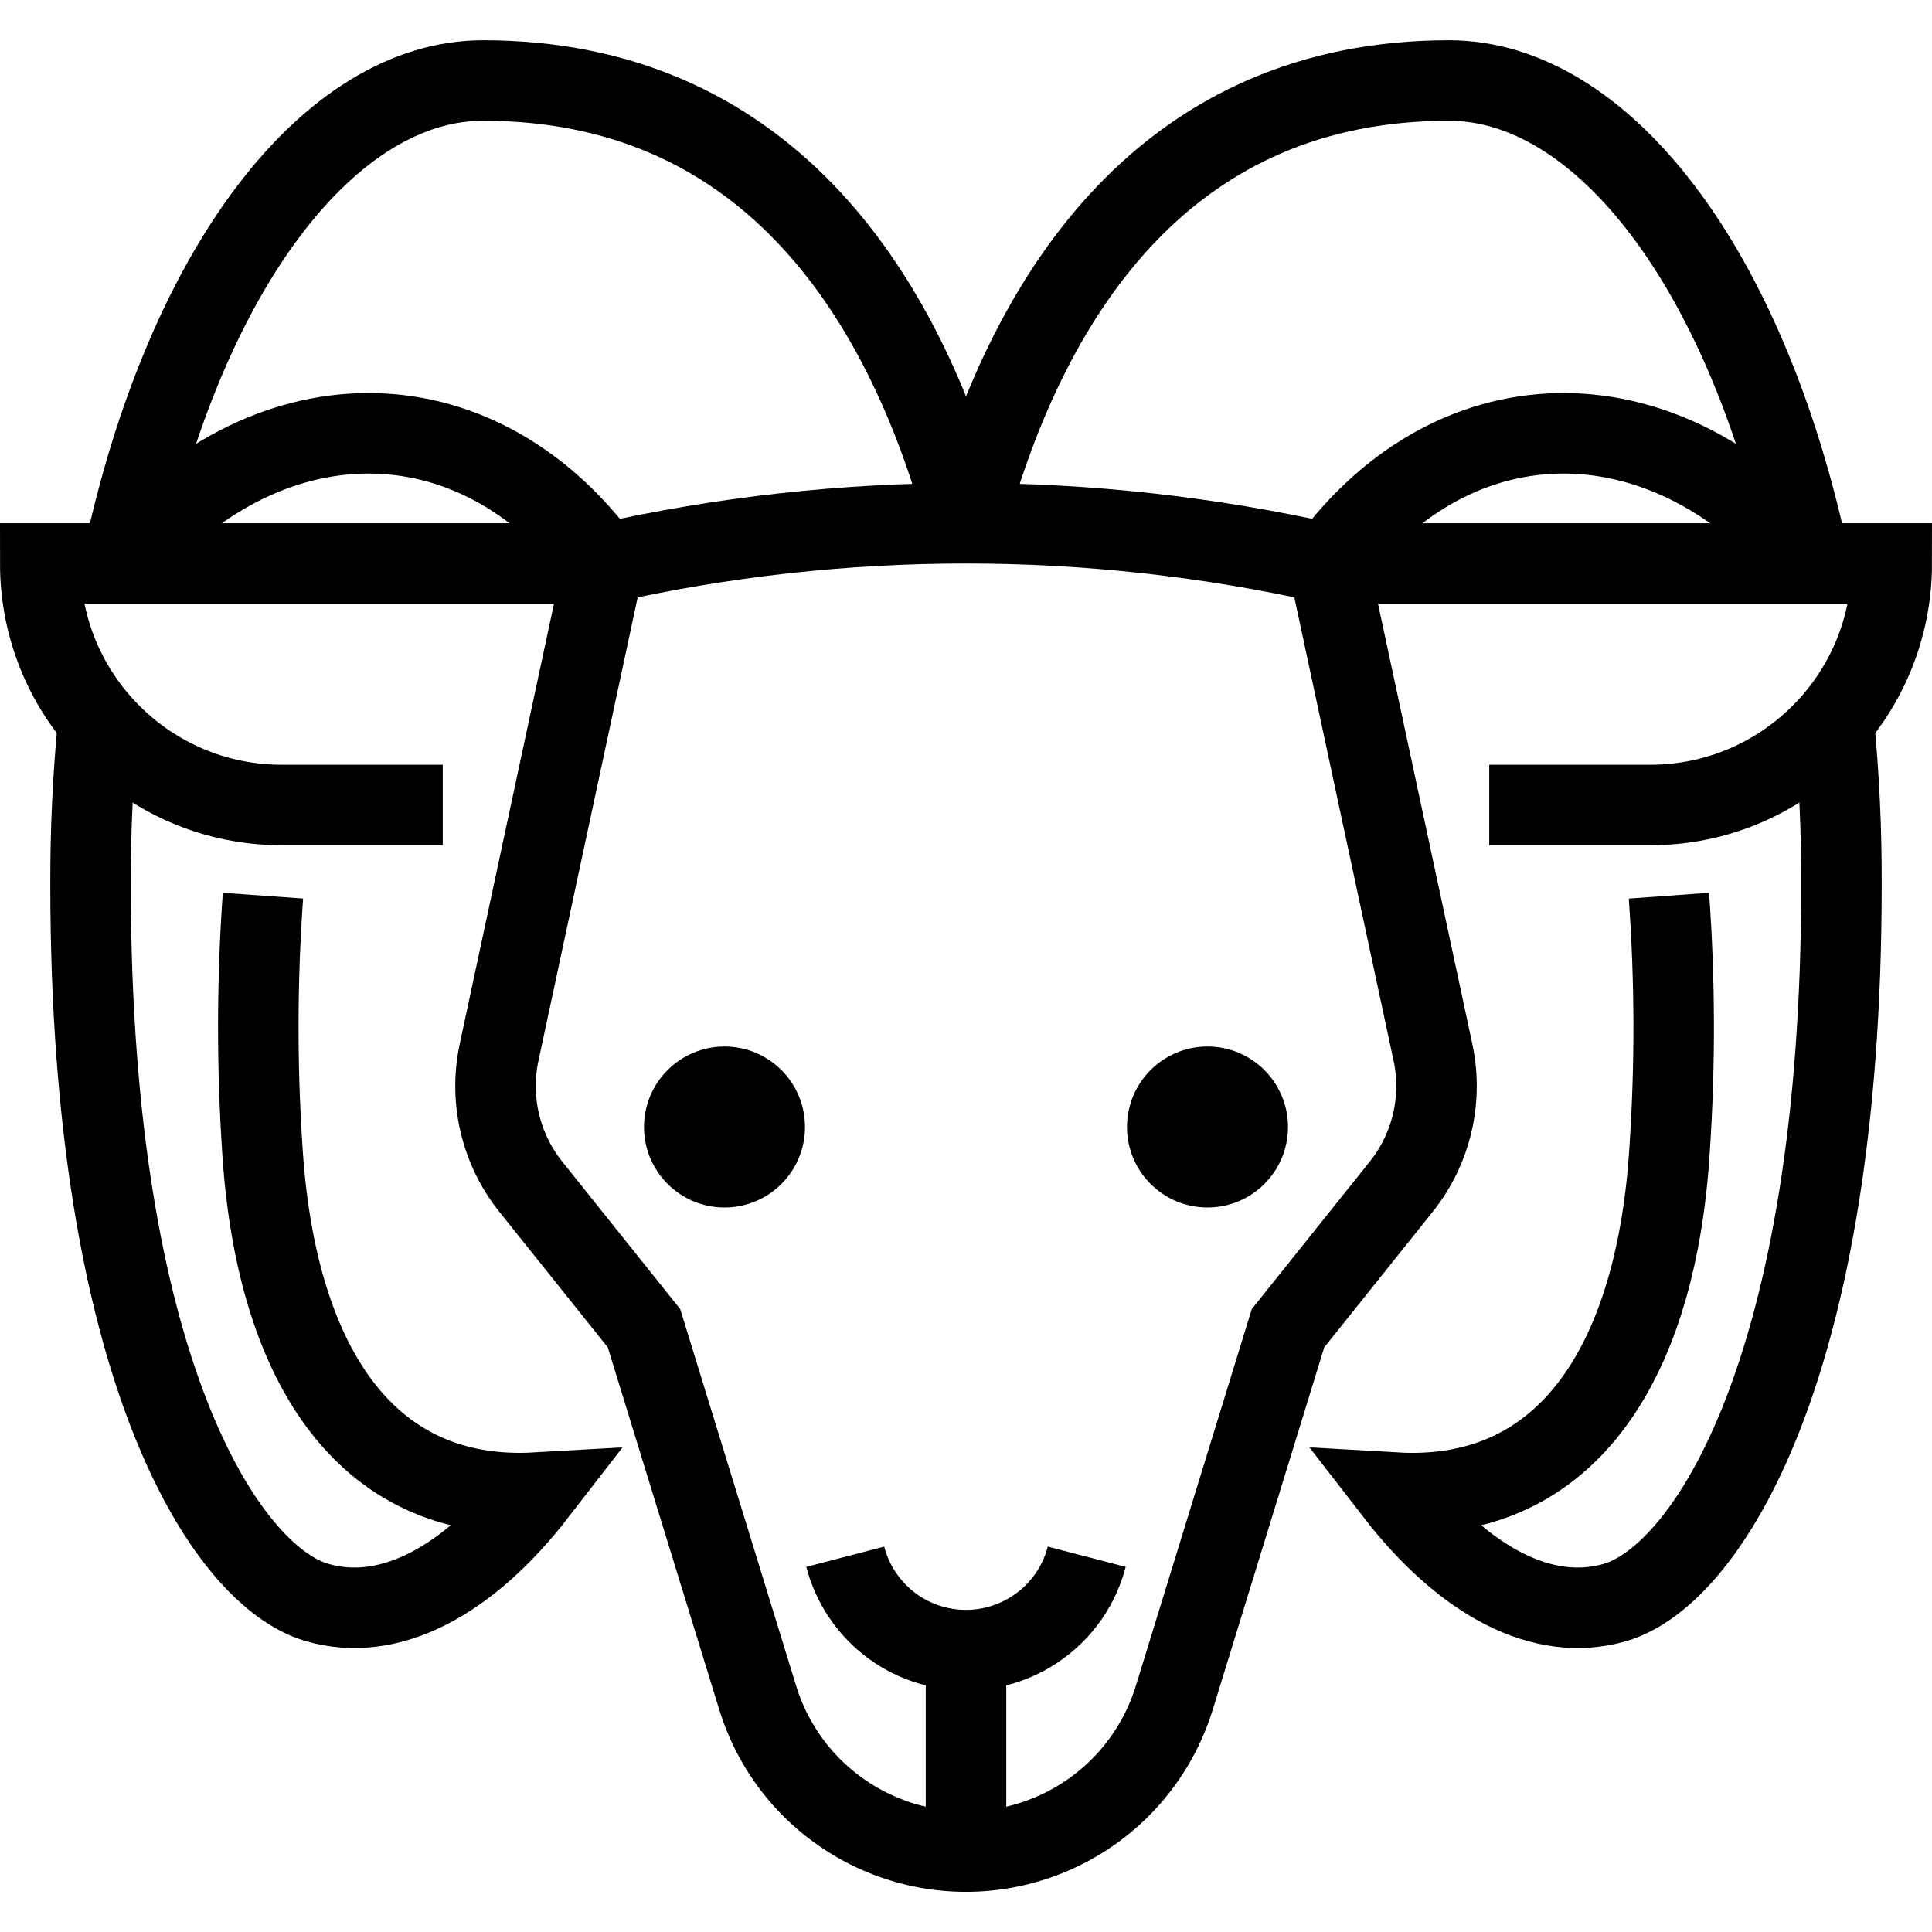
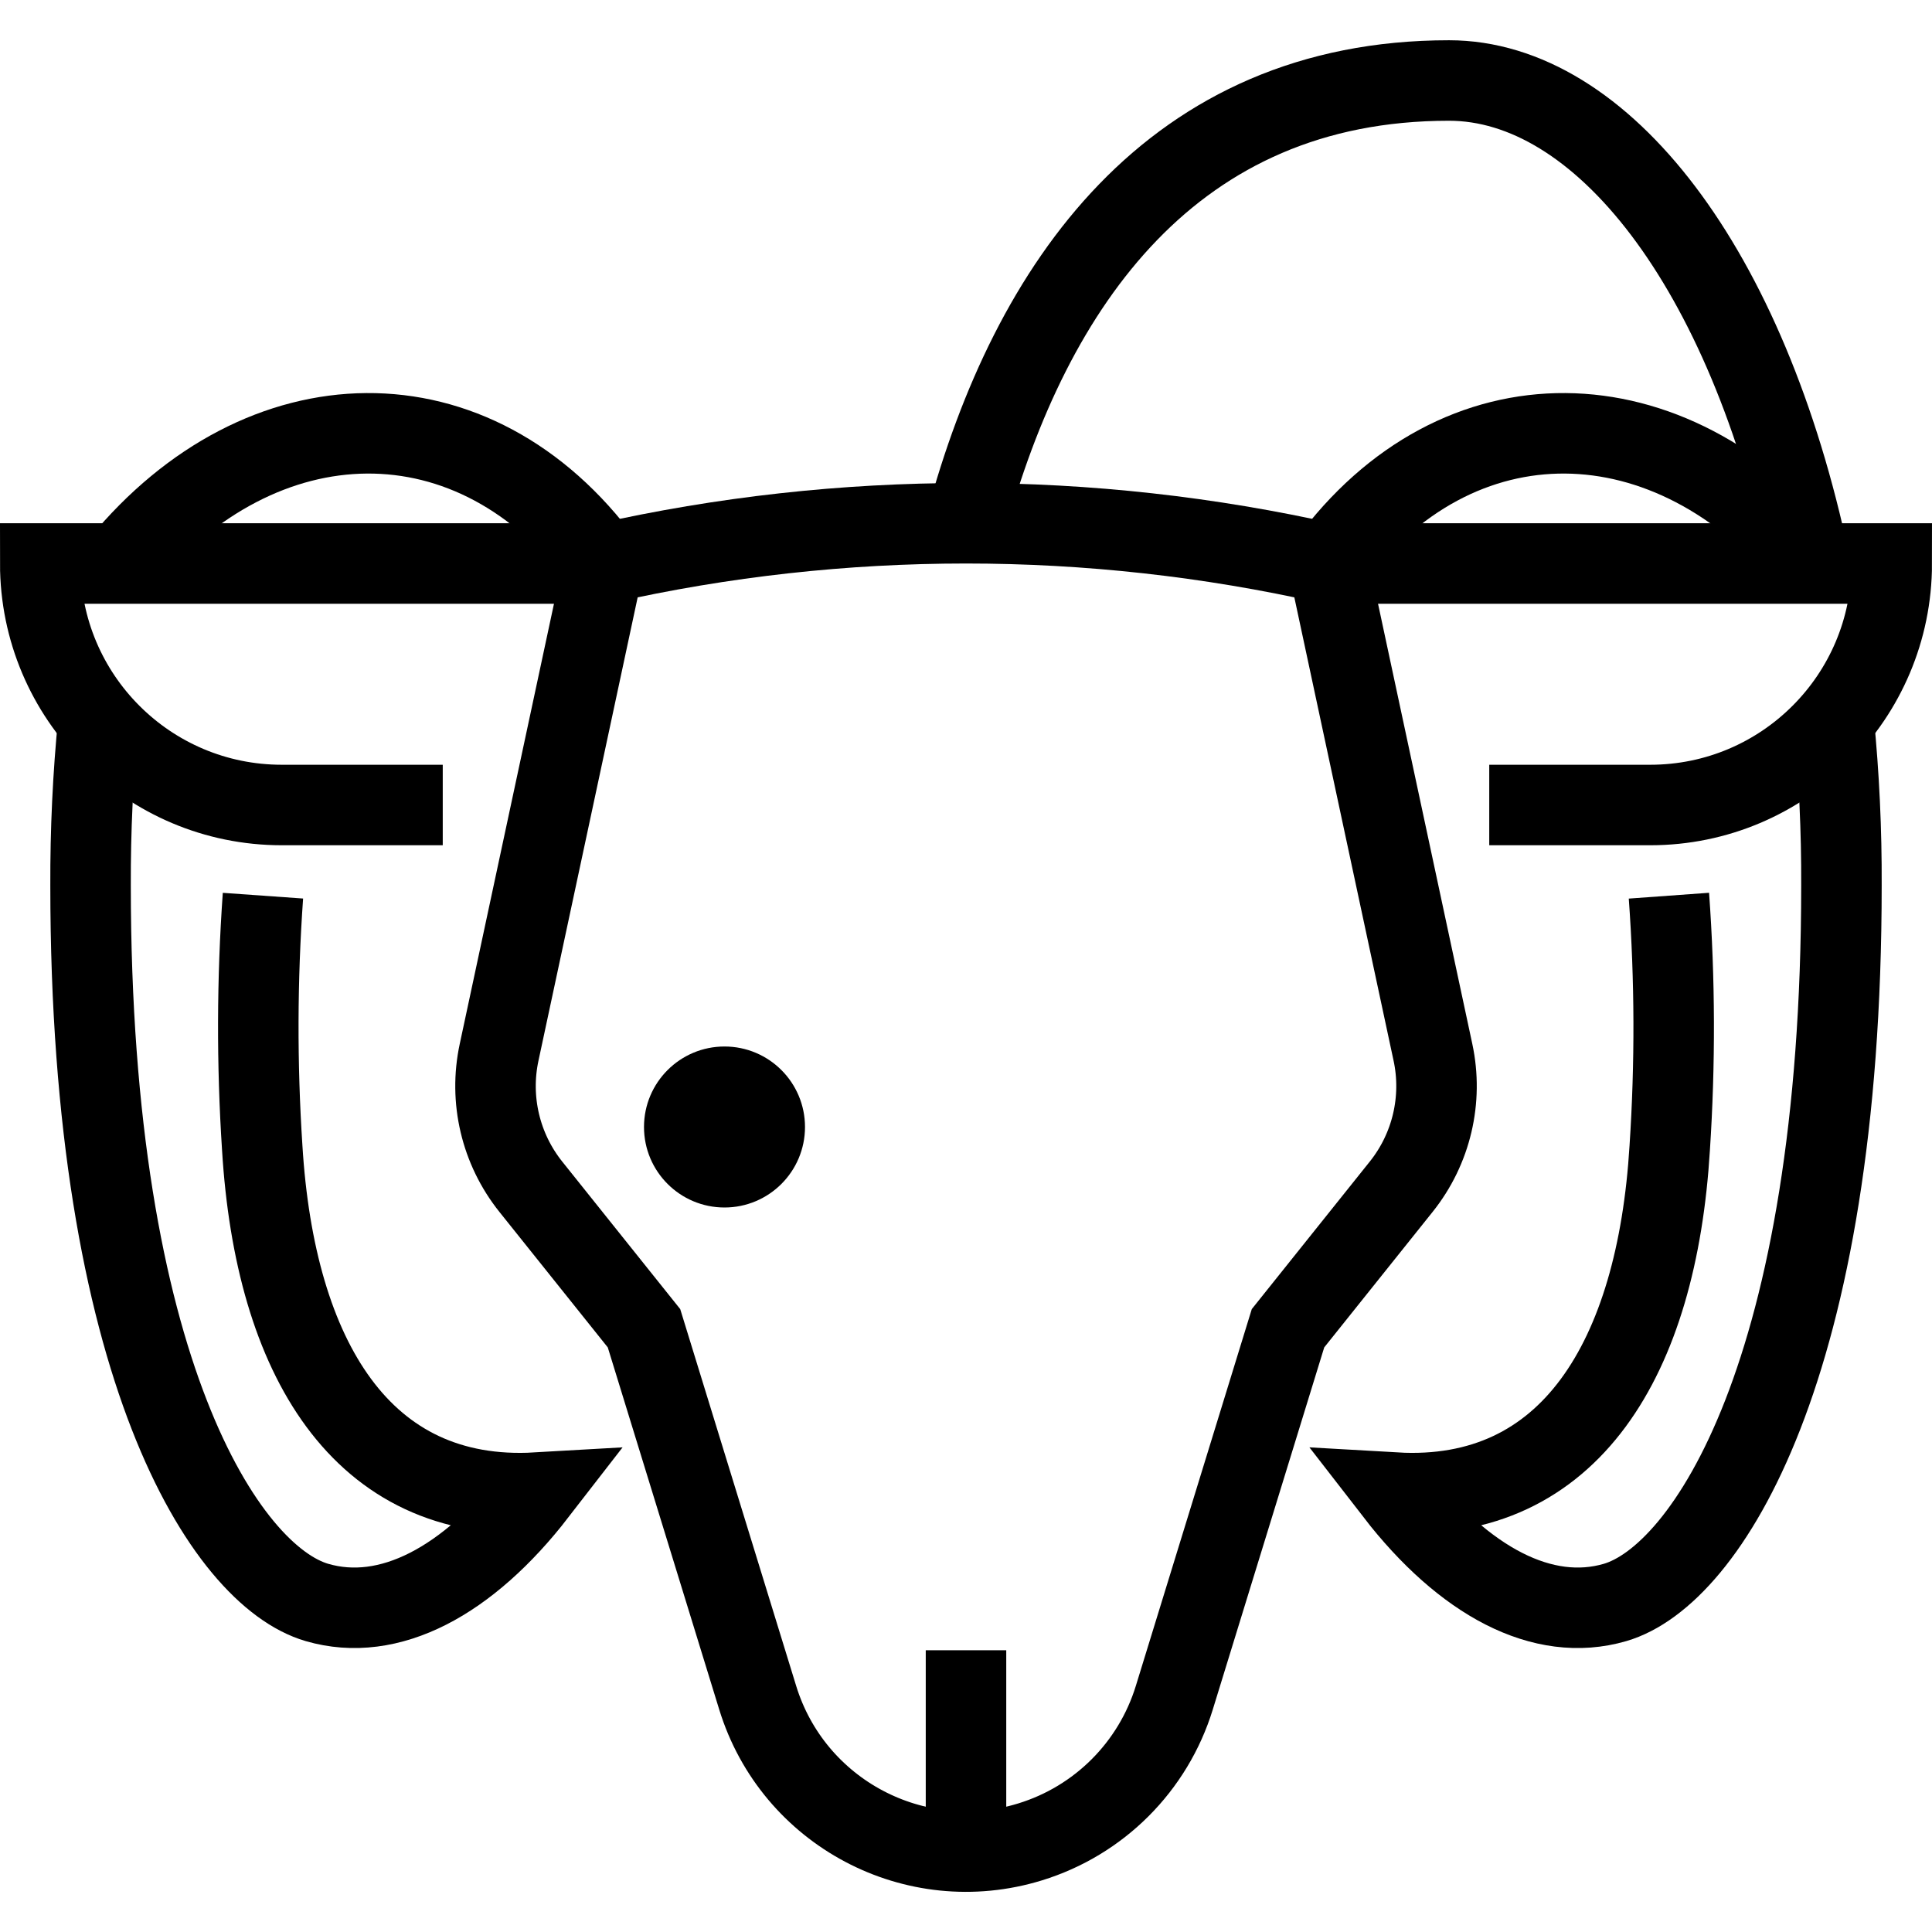
<svg xmlns="http://www.w3.org/2000/svg" version="1.1" id="Layer_1" x="0px" y="0px" width="48px" height="48px" viewBox="0 0 48 48" enable-background="new 0 0 48 48" xml:space="preserve">
  <title>aries</title>
  <g>
    <path opacity="0.3" fill="none" stroke="#000000" stroke-miterlimit="10" enable-background="new    " d="M6.75,20   c-1.658-0.096-3.209-0.853-4.306-2.1C2.309,19.263,2.245,20.631,2.25,22c0,11.984,3.34,17.148,5.626,17.813   c1.791,0.521,3.748-0.521,5.457-2.729c-4.333,0.25-6.5-3.333-6.818-8.568" />
    <path opacity="0.3" fill="none" stroke="#000000" stroke-miterlimit="10" enable-background="new    " d="M15,14   c-3.208-4.375-8.5-4.25-12,0H15z" />
    <path opacity="0.3" fill="none" stroke="#000000" stroke-miterlimit="10" enable-background="new    " d="M45.557,17.9   c0.135,1.363,0.199,2.731,0.193,4.1c0,11.984-3.34,17.148-5.626,17.813c-1.791,0.521-3.748-0.521-5.457-2.729   c4.333,0.25,6.5-3.333,6.817-8.568" />
-     <path opacity="0.3" fill="none" stroke="#000000" stroke-miterlimit="10" enable-background="new    " d="M33,14   c3.208-4.375,8.5-4.25,12,0H33z" />
    <circle cx="18" cy="28" r="2" />
-     <circle cx="30" cy="28" r="2" />
    <path fill="none" stroke="#000000" stroke-width="2" stroke-miterlimit="10" d="M11,20H7c-3.314,0-6-2.687-6-6h14" />
    <path fill="none" stroke="#000000" stroke-width="2" stroke-miterlimit="10" d="M37,20h4c3.313,0,6-2.687,6-6H33" />
    <path fill="none" stroke="#000000" stroke-width="2" stroke-miterlimit="10" d="M15,14l-2.6,12.145   c-0.252,1.174,0.037,2.399,0.787,3.338L16,33l2.824,9.177c0.878,2.858,3.908,4.464,6.767,3.585   c1.716-0.527,3.058-1.869,3.585-3.585L32,33l2.814-3.518c0.75-0.938,1.039-2.164,0.787-3.338L33,14   C27.074,12.667,20.926,12.667,15,14z" />
-     <path fill="none" stroke="#000000" stroke-width="2" stroke-miterlimit="10" d="M27,38.677c-0.432,1.657-2.124,2.65-3.781,2.22   c-1.087-0.281-1.936-1.133-2.219-2.22" />
    <path fill="none" stroke="#000000" stroke-width="2" stroke-miterlimit="10" d="M24,41v5" />
    <path fill="none" stroke="#000000" stroke-width="2" stroke-miterlimit="10" d="M2.444,17.9C2.309,19.263,2.245,20.631,2.25,22   c0,11.984,3.34,17.148,5.626,17.813c1.791,0.521,3.748-0.521,5.457-2.729c-4.333,0.25-6.5-3.333-6.818-8.568   c-0.136-2.086-0.13-4.179,0.018-6.263" />
-     <path fill="none" stroke="#000000" stroke-width="2" stroke-miterlimit="10" d="M24,13C22.4,7.054,18.863,2,12,2   C8.214,2,4.588,6.629,3.036,14" />
    <path fill="none" stroke="#000000" stroke-width="2" stroke-miterlimit="10" d="M15,14c-3.208-4.375-8.5-4.25-12,0" />
    <path fill="none" stroke="#000000" stroke-width="2" stroke-miterlimit="10" d="M45.557,17.9c0.135,1.363,0.199,2.731,0.193,4.1   c0,11.984-3.34,17.148-5.626,17.813c-1.791,0.521-3.748-0.521-5.457-2.729c4.333,0.25,6.5-3.333,6.817-8.568   c0.137-2.086,0.131-4.179-0.02-6.263" />
    <path fill="none" stroke="#000000" stroke-width="2" stroke-miterlimit="10" d="M24,13c1.605-5.946,5.137-11,12-11   c3.786,0,7.412,4.629,8.964,12" />
    <path fill="none" stroke="#000000" stroke-width="2" stroke-miterlimit="10" d="M33,14c3.208-4.375,8.5-4.25,12,0" />
  </g>
</svg>